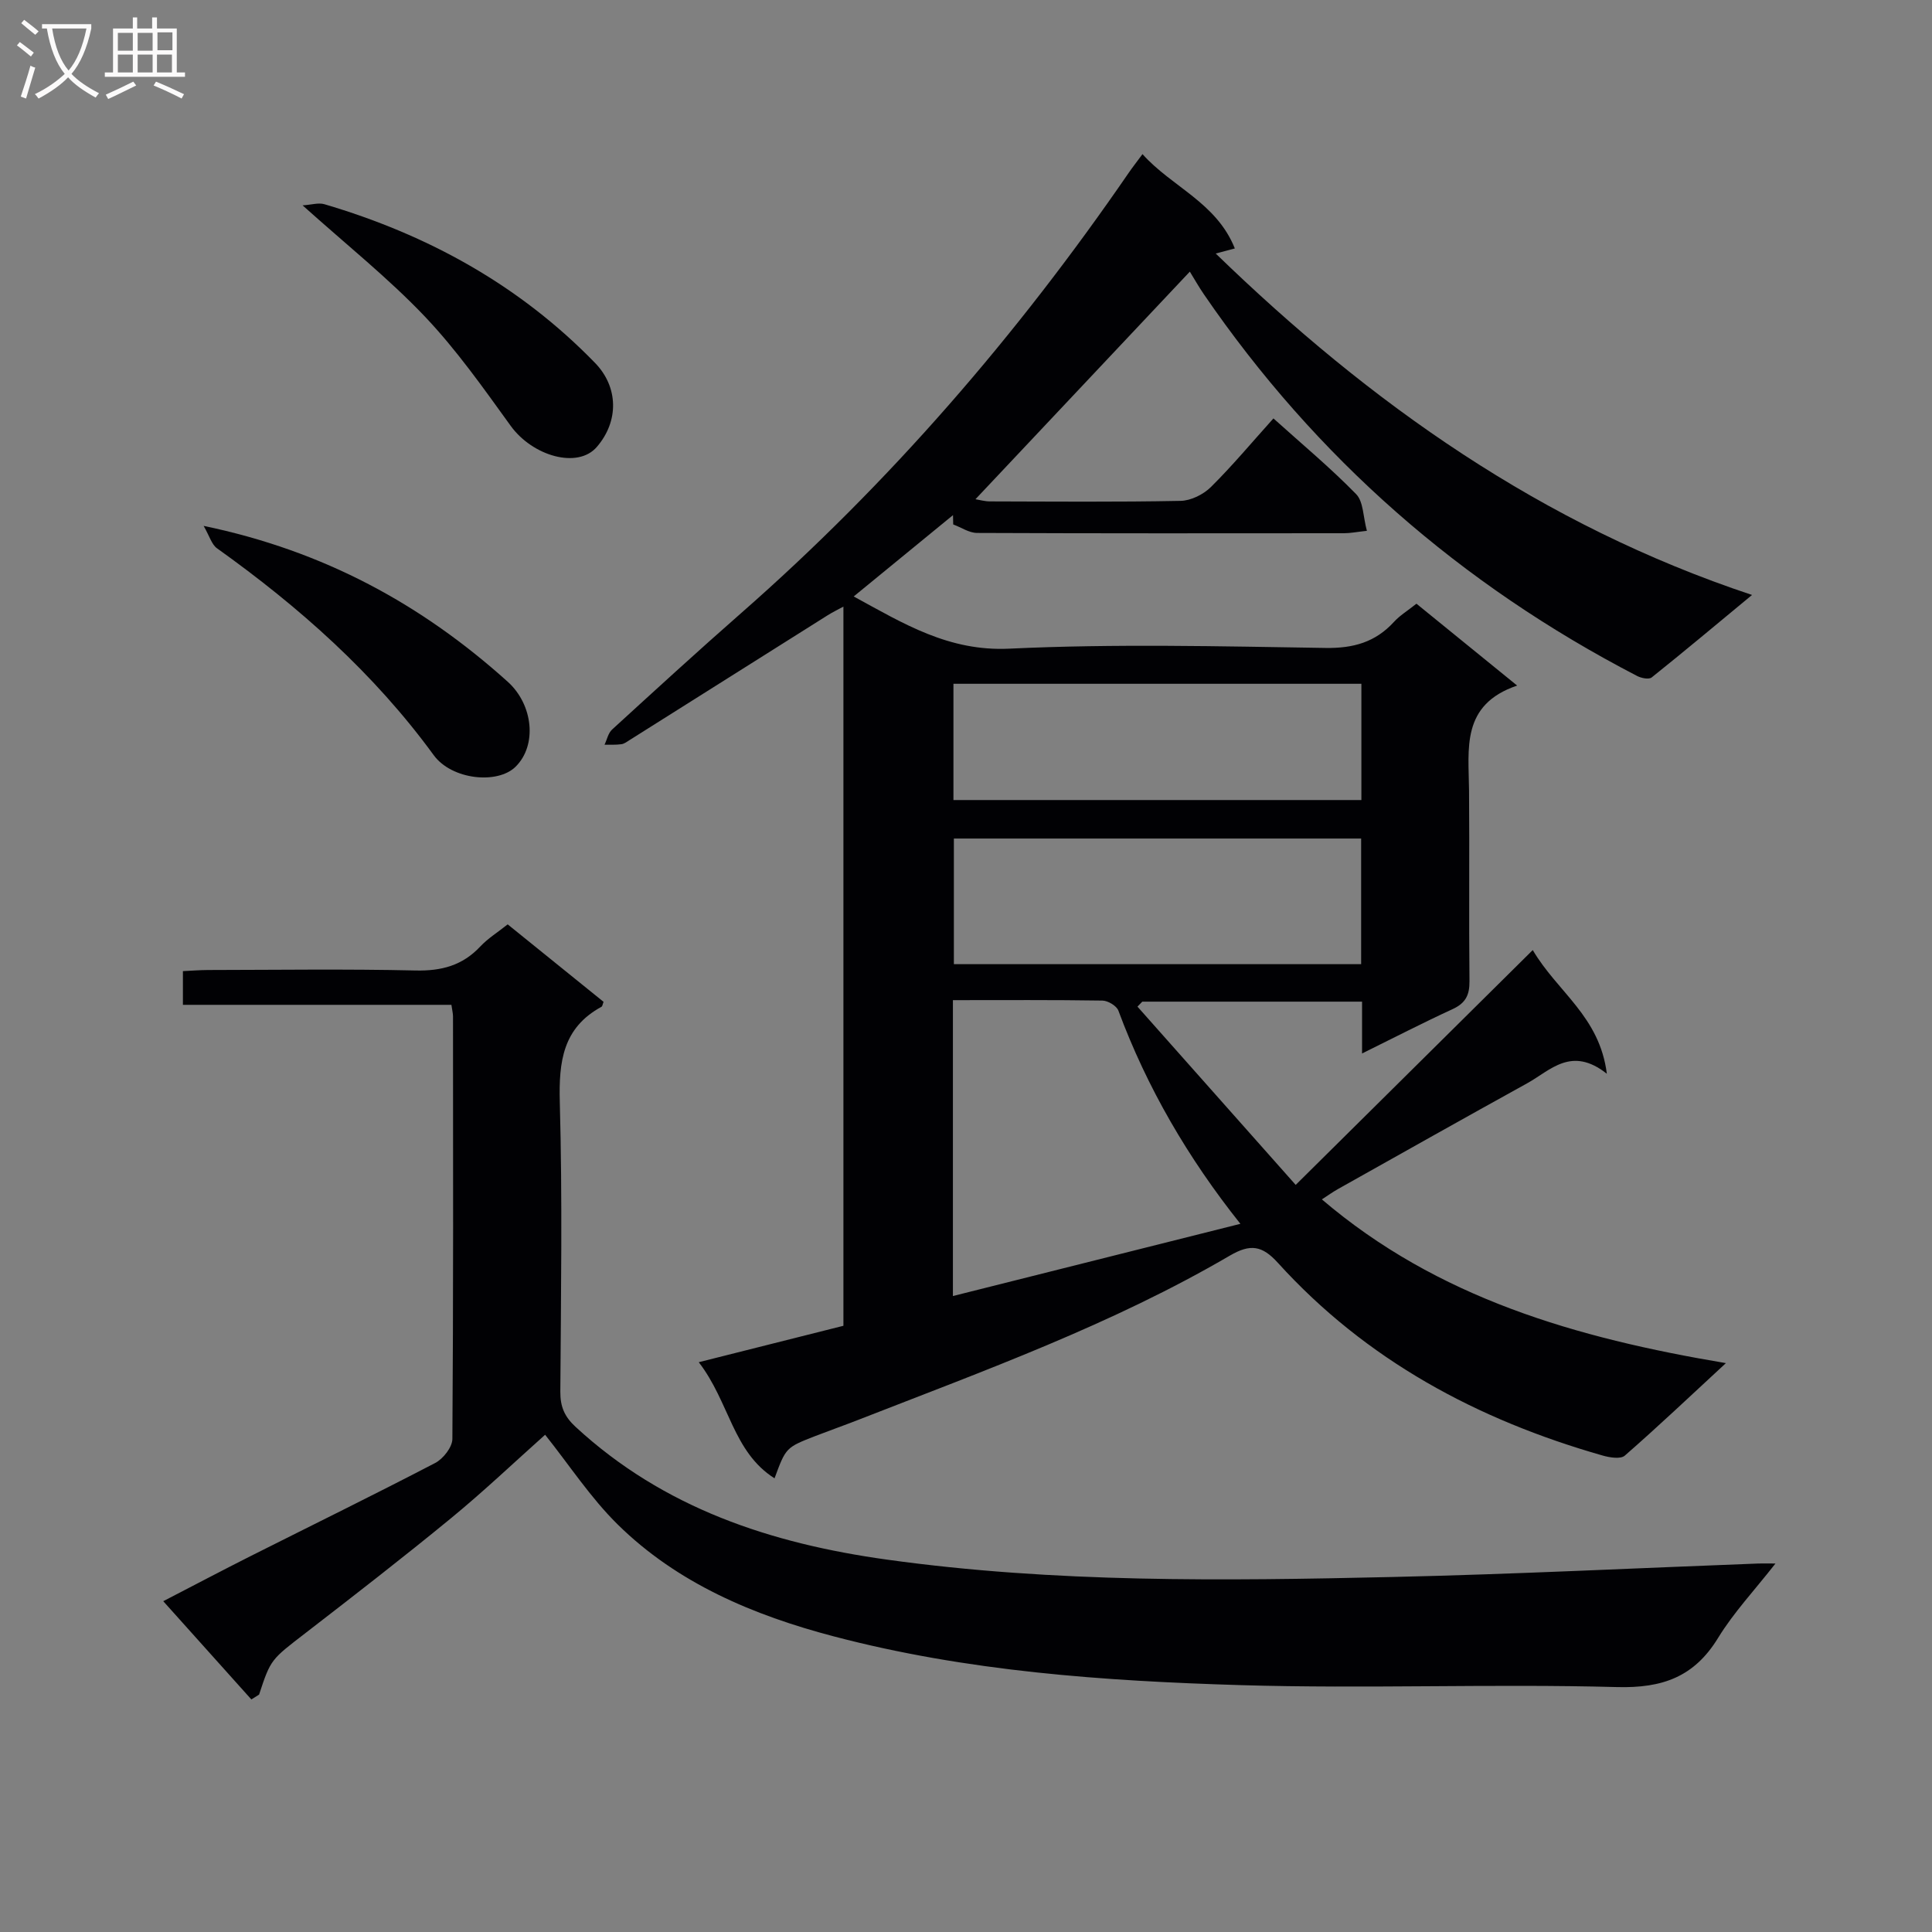
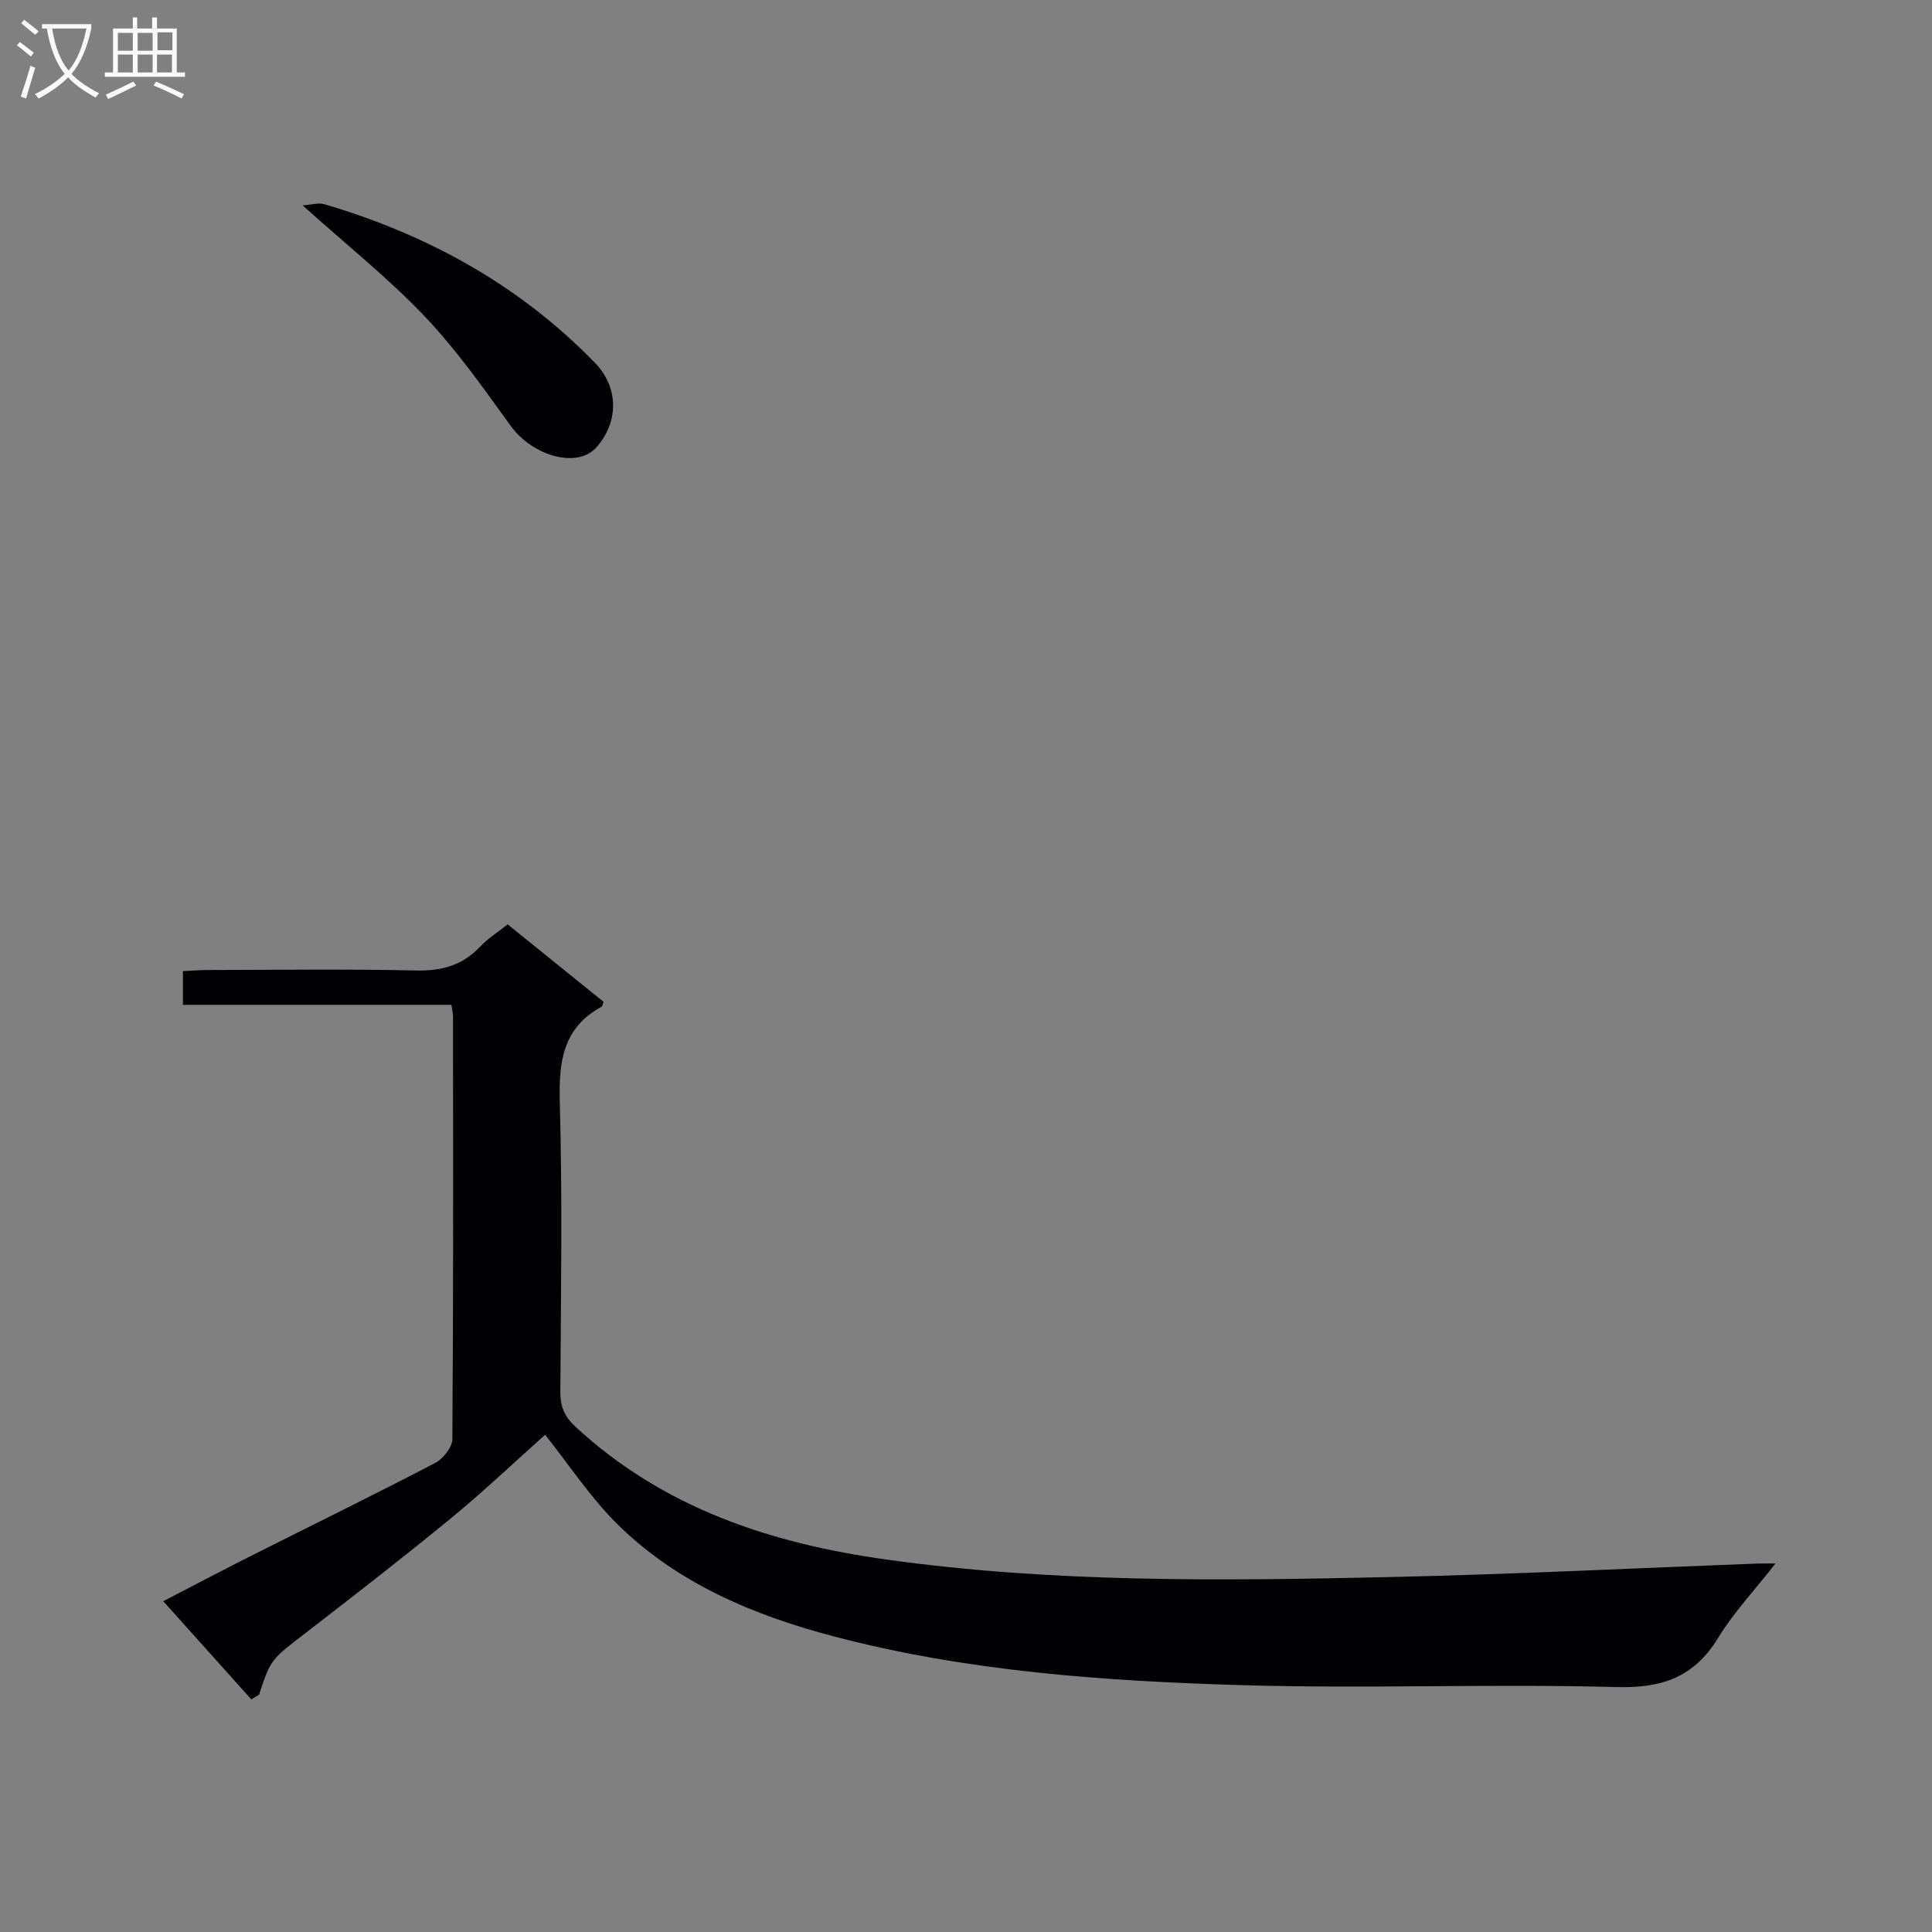
<svg xmlns="http://www.w3.org/2000/svg" enable-background="new 0 0 400 400" viewBox="0 0 400 400">
  <rect x="0" y="0" width="400" height="400" fill="#808080" stroke="none" />
  <g fill="#010104">
-     <path d="m160.36 306.07c-8.66-5.48-9.31-15.78-15.69-24.04 10.58-2.66 20.11-5.06 29.95-7.54 0-49.44 0-98.88 0-148.9-1.21.66-2.29 1.18-3.3 1.82-13.64 8.58-27.26 17.18-40.9 25.77-.56.35-1.15.82-1.77.9-1.15.16-2.33.09-3.49.11.51-1.06.76-2.41 1.56-3.14 8.85-8.09 17.69-16.19 26.7-24.09 30.71-26.93 57.18-57.57 80.28-91.2.75-1.09 1.57-2.13 2.84-3.85 6.07 6.8 15.3 9.99 19.12 19.53-1.56.42-2.59.69-3.96 1.05 31.98 31.02 67.47 56.21 111.04 70.69-7.5 6.21-14.08 11.72-20.78 17.08-.58.46-2.16.14-3.02-.31-36.46-18.9-66.48-45.13-89.71-79.05-1.01-1.48-1.9-3.05-2.89-4.66-14.84 15.76-29.5 31.32-44.38 47.12.93.15 1.95.45 2.97.45 13.17.03 26.33.15 39.49-.11 2.14-.04 4.72-1.32 6.28-2.86 4.47-4.43 8.51-9.28 12.95-14.21 5.91 5.32 11.8 10.22 17.12 15.67 1.53 1.56 1.44 4.71 2.23 7.6-2.18.24-3.45.5-4.73.5-25.33.02-50.66.05-75.99-.06-1.64-.01-3.28-1.15-4.93-1.76-.01-.64-.02-1.29-.04-1.93-6.73 5.52-13.47 11.03-20.56 16.84 10.36 5.65 19.67 11.4 32.2 10.81 21.78-1.03 43.65-.49 65.48-.15 5.76.09 10.32-1.18 14.18-5.4 1.21-1.33 2.81-2.29 4.65-3.76 6.69 5.44 13.33 10.84 20.85 16.95-11.68 3.96-10.03 13.1-9.96 21.72.11 13.16-.05 26.33.09 39.49.03 2.9-.84 4.56-3.5 5.78-6.13 2.82-12.13 5.92-18.74 9.18 0-3.92 0-7.17 0-10.73-15.41 0-30.46 0-45.5 0-.33.34-.66.69-1 1.03 11.04 12.44 22.09 24.89 32.76 36.91 16.74-16.59 32.54-32.24 49.08-48.62 5.12 8.72 13.84 13.7 15.34 25.61-7.35-5.82-11.68-.69-16.49 1.97-13.09 7.23-26.12 14.57-39.16 21.89-1.12.63-2.16 1.38-3.35 2.15 23.95 20.43 52.62 28.69 83.65 33.9-7.52 6.95-14.1 13.19-20.93 19.15-.88.77-3.14.4-4.6-.02-25.91-7.39-48.95-19.73-67.24-39.91-3.23-3.56-5.67-3.97-9.93-1.48-24.34 14.23-50.78 23.79-76.92 34-2.94 1.15-5.92 2.2-8.87 3.34-6.13 2.39-6.13 2.4-8.48 8.77zm36.93-99v61.26c19.95-5.01 39.57-9.94 59.52-14.95-10.85-13.63-19.32-28.16-25.26-44.14-.37-1-2.16-2.06-3.3-2.08-10.14-.16-20.27-.09-30.96-.09zm84.52-33.46c-28.47 0-56.48 0-84.32 0v26.01h84.32c0-8.77 0-17.23 0-26.01zm.05-32.04c-28.51 0-56.5 0-84.46 0v24.07h84.46c0-8.14 0-15.92 0-24.07z" />
    <path d="m52.04 351.85c-5.91-6.59-11.81-13.17-18.24-20.34 6.34-3.28 12.12-6.33 17.95-9.27 12.79-6.44 25.65-12.73 38.34-19.34 1.66-.86 3.56-3.28 3.57-4.98.21-29.15.15-58.31.13-87.47 0-.63-.17-1.27-.33-2.41-18.53 0-36.93 0-55.59 0 0-2.47 0-4.41 0-6.98 1.71-.08 3.46-.22 5.21-.23 14.33-.02 28.66-.23 42.98.1 5.36.12 9.69-1.04 13.37-4.96 1.56-1.67 3.57-2.91 5.68-4.59 6.75 5.46 13.31 10.76 19.85 16.04-.18.44-.22.91-.44 1.03-8.01 4.36-8.84 11.37-8.62 19.72.55 19.98.24 39.98.11 59.97-.02 3.08.85 5.15 3.16 7.28 18.24 16.84 40.43 24.14 64.44 27.48 34.77 4.84 69.71 4.39 104.64 3.6 25.27-.57 50.52-1.84 75.78-2.79.82-.03 1.64 0 3.56 0-4.33 5.54-8.65 10.13-11.87 15.39-4.96 8.1-11.52 10.44-20.95 10.19-25.93-.7-51.9.37-77.83-.4-28.39-.85-56.8-2.84-84.41-10.12-16.48-4.34-32.25-10.93-44.66-23.16-5.61-5.53-10-12.28-15.01-18.56-6.32 5.64-12.69 11.7-19.46 17.26-9.9 8.13-20.03 15.98-30.17 23.81-7.09 5.47-7.18 5.37-9.59 12.73-.53.34-1.07.67-1.6 1z" />
-     <path d="m42.16 108.88c24.97 5.18 45.21 16.3 62.95 32.26 5.28 4.75 6.14 13.14 1.65 17.59-3.72 3.7-13.23 2.74-16.97-2.39-12.4-16.99-27.86-30.68-44.86-42.82-1.1-.78-1.54-2.5-2.77-4.64z" />
+     <path d="m42.16 108.88z" />
    <path d="m62.65 42.52c1.83-.12 3.29-.6 4.51-.24 21.39 6.31 40.37 16.73 56.04 32.86 4.82 4.96 5 12.03.36 17.4-3.95 4.58-13.29 1.91-17.84-4.39-5.63-7.79-11.21-15.73-17.8-22.66-7.51-7.89-16.11-14.75-25.27-22.97z" />
  </g>
  <path d="m6.4 11.7c-1-.8-1.9-1.6-2.9-2.3l.6-.7c.9.7 1.9 1.4 2.9 2.2zm-2.1 8.3c.7-2.1 1.4-4.2 2-6.4.2.1.6.3 1 .4-.7 2.3-1.3 4.4-1.9 6.4zm3-12.8c-1.1-.9-2.1-1.7-2.9-2.4l.6-.7c1 .8 2 1.5 3 2.4zm1.4-1.3v-.9h10.2v.9c-.9 4.2-2.3 7.3-4.1 9.4 1.3 1.4 3.2 2.7 5.7 4-.2.2-.4.5-.7.9-2.5-1.4-4.4-2.7-5.7-4.2-1.4 1.5-3.5 3-6.1 4.4 0 0 0 0-.1-.1-.3-.4-.5-.7-.7-.8 2.7-1.3 4.7-2.8 6.2-4.2-1.8-2.2-3-5.3-3.7-9.4zm9.2 0h-7.1c.6 3.8 1.7 6.7 3.4 8.7 1.7-2 2.9-4.8 3.7-8.7z" fill="#fbfafa" />
  <path d="m31.6 3.6h.9v2.3h4.1v9.1h1.7v.9h-16.6v-.9h1.7v-9.1h4.1v-2.3h.9v2.3h3.1v-2.3zm-4 13.3.6.8c-1.9.9-3.8 1.9-5.8 2.8-.2-.3-.3-.6-.5-.9 2-.9 3.9-1.8 5.7-2.7zm-3.2-10.1v3.7h3.1v-3.7zm0 4.5v3.7h3.1v-3.7zm4.1-4.5v3.7h3.1v-3.7zm0 4.5v3.7h3.1v-3.7zm9.1 9.1c-2.1-1.1-4.1-2-5.8-2.7l.5-.8c2.2.9 4.1 1.8 5.8 2.6zm-1.9-13.7h-3.1v3.7h3.1v-3.6zm-3.2 4.6v3.7h3.1v-3.7z" fill="#fbfafa" />
</svg>